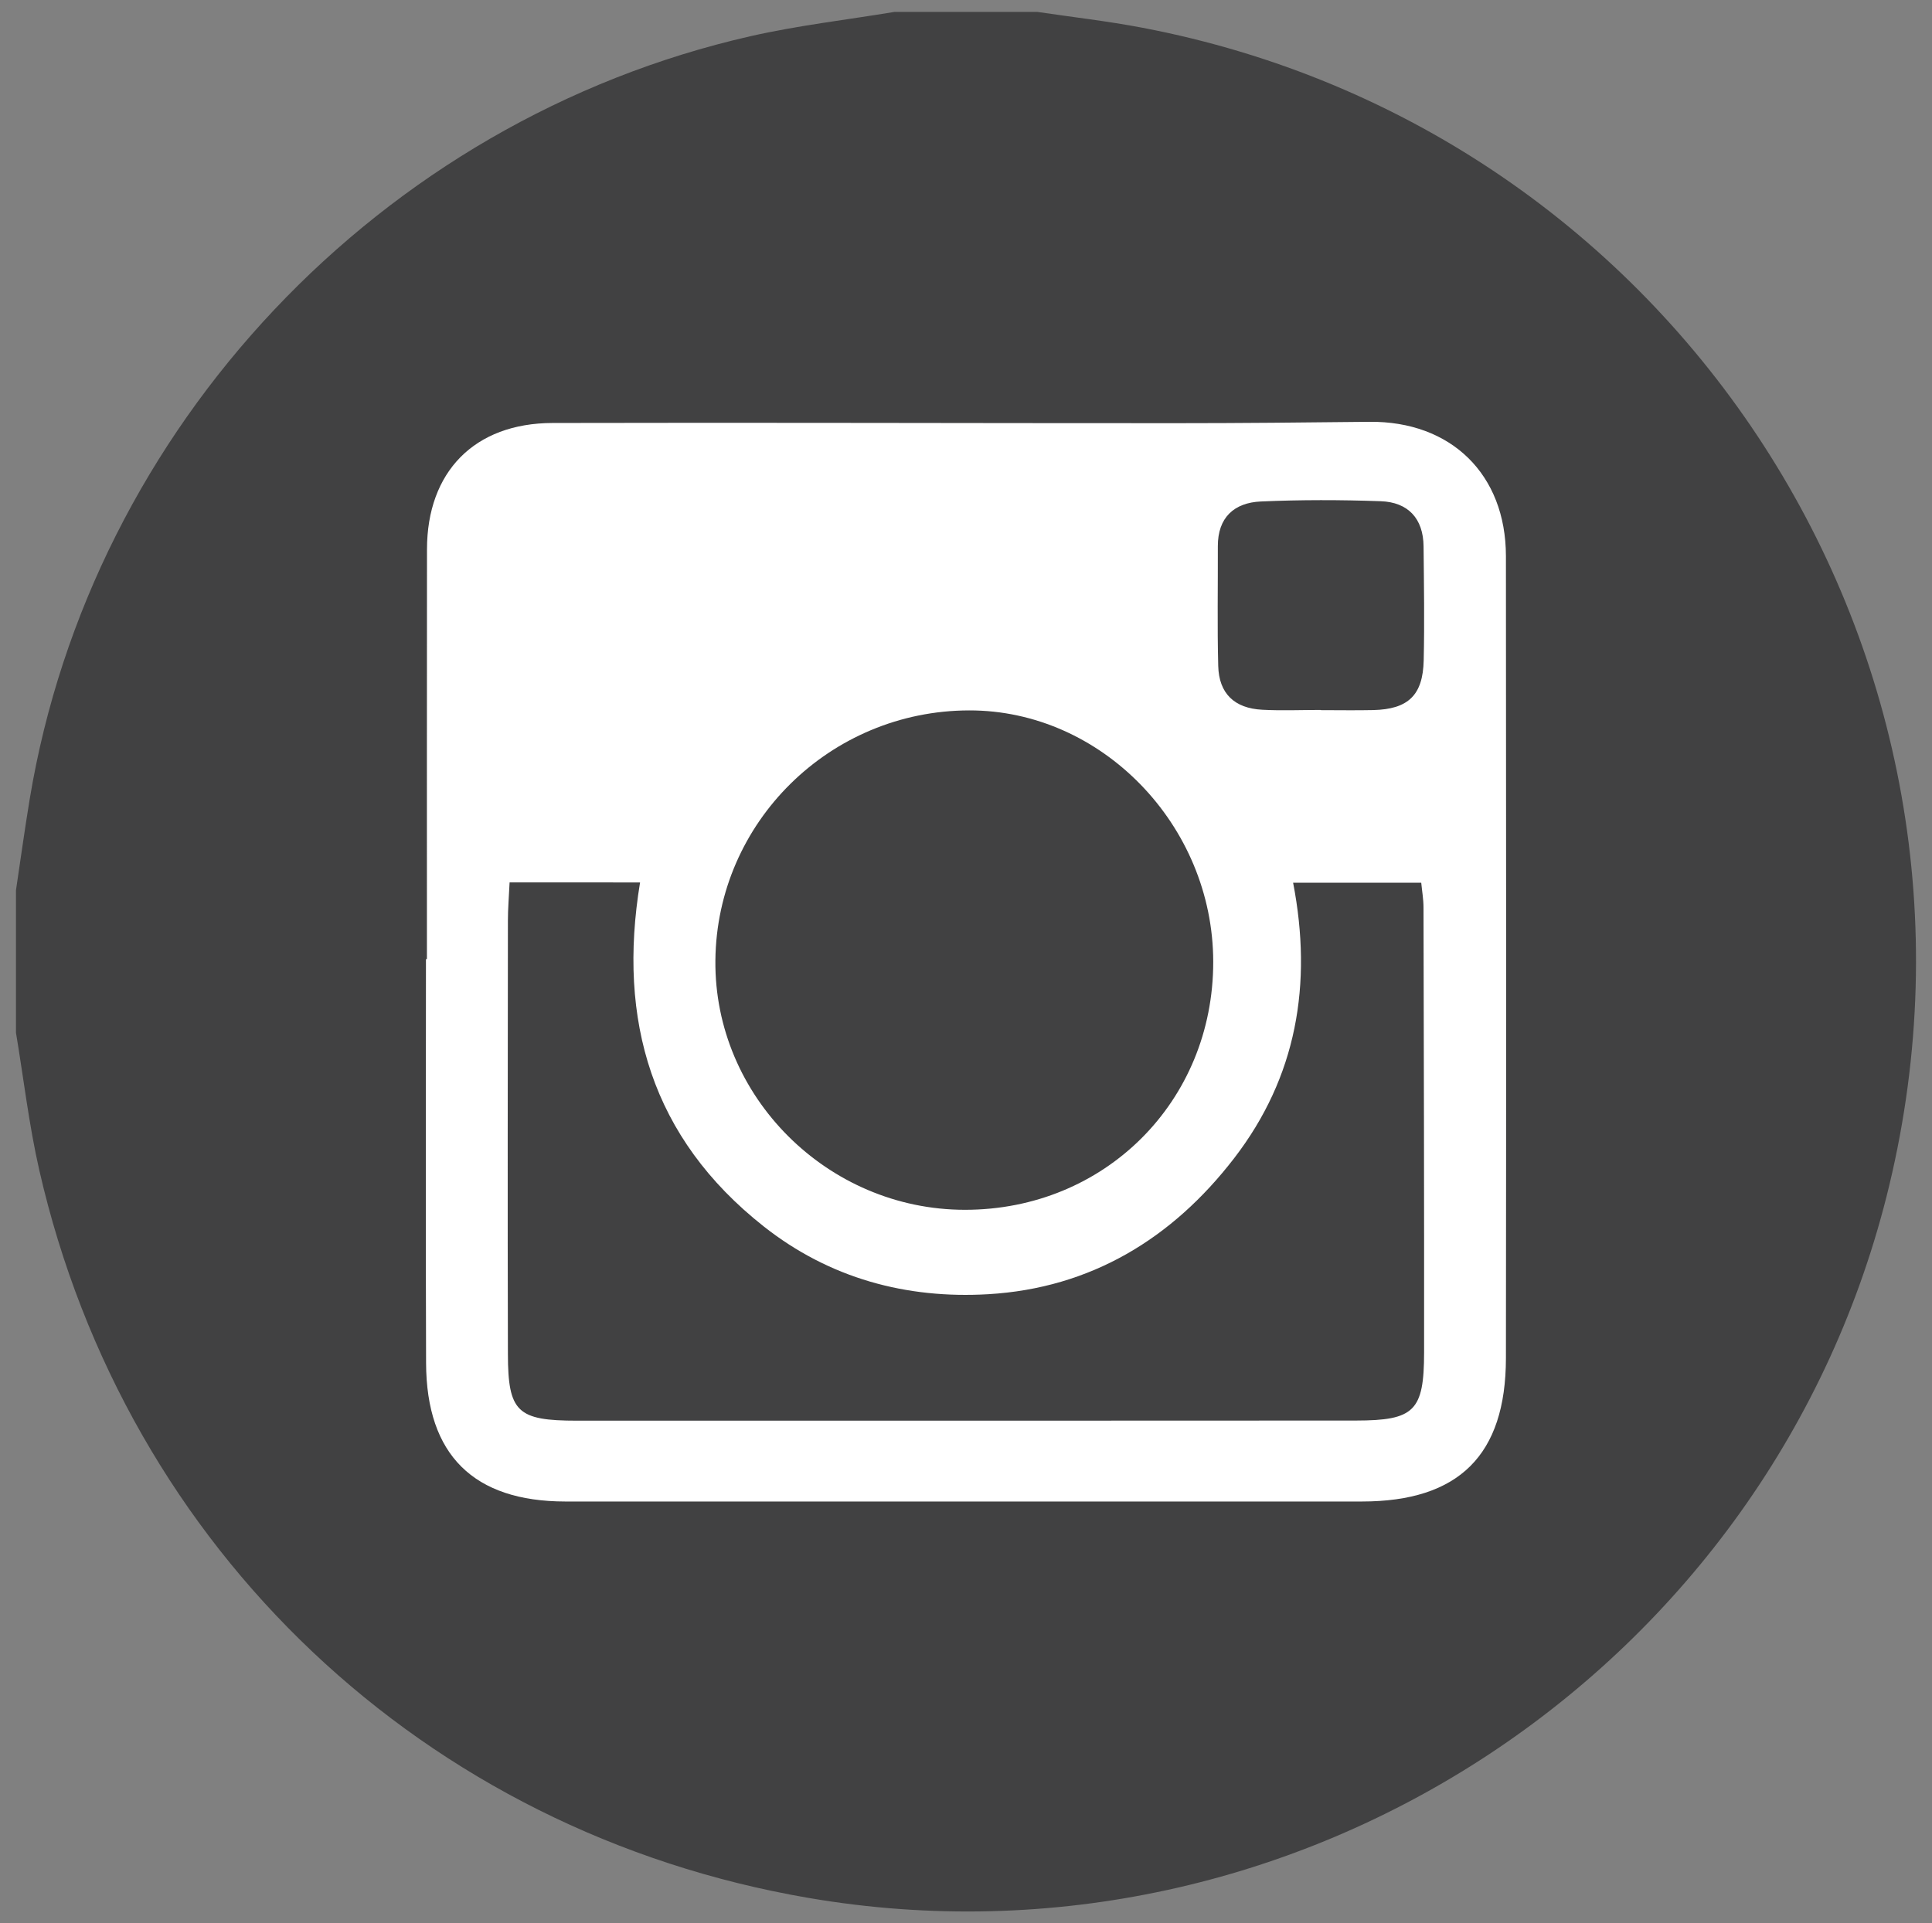
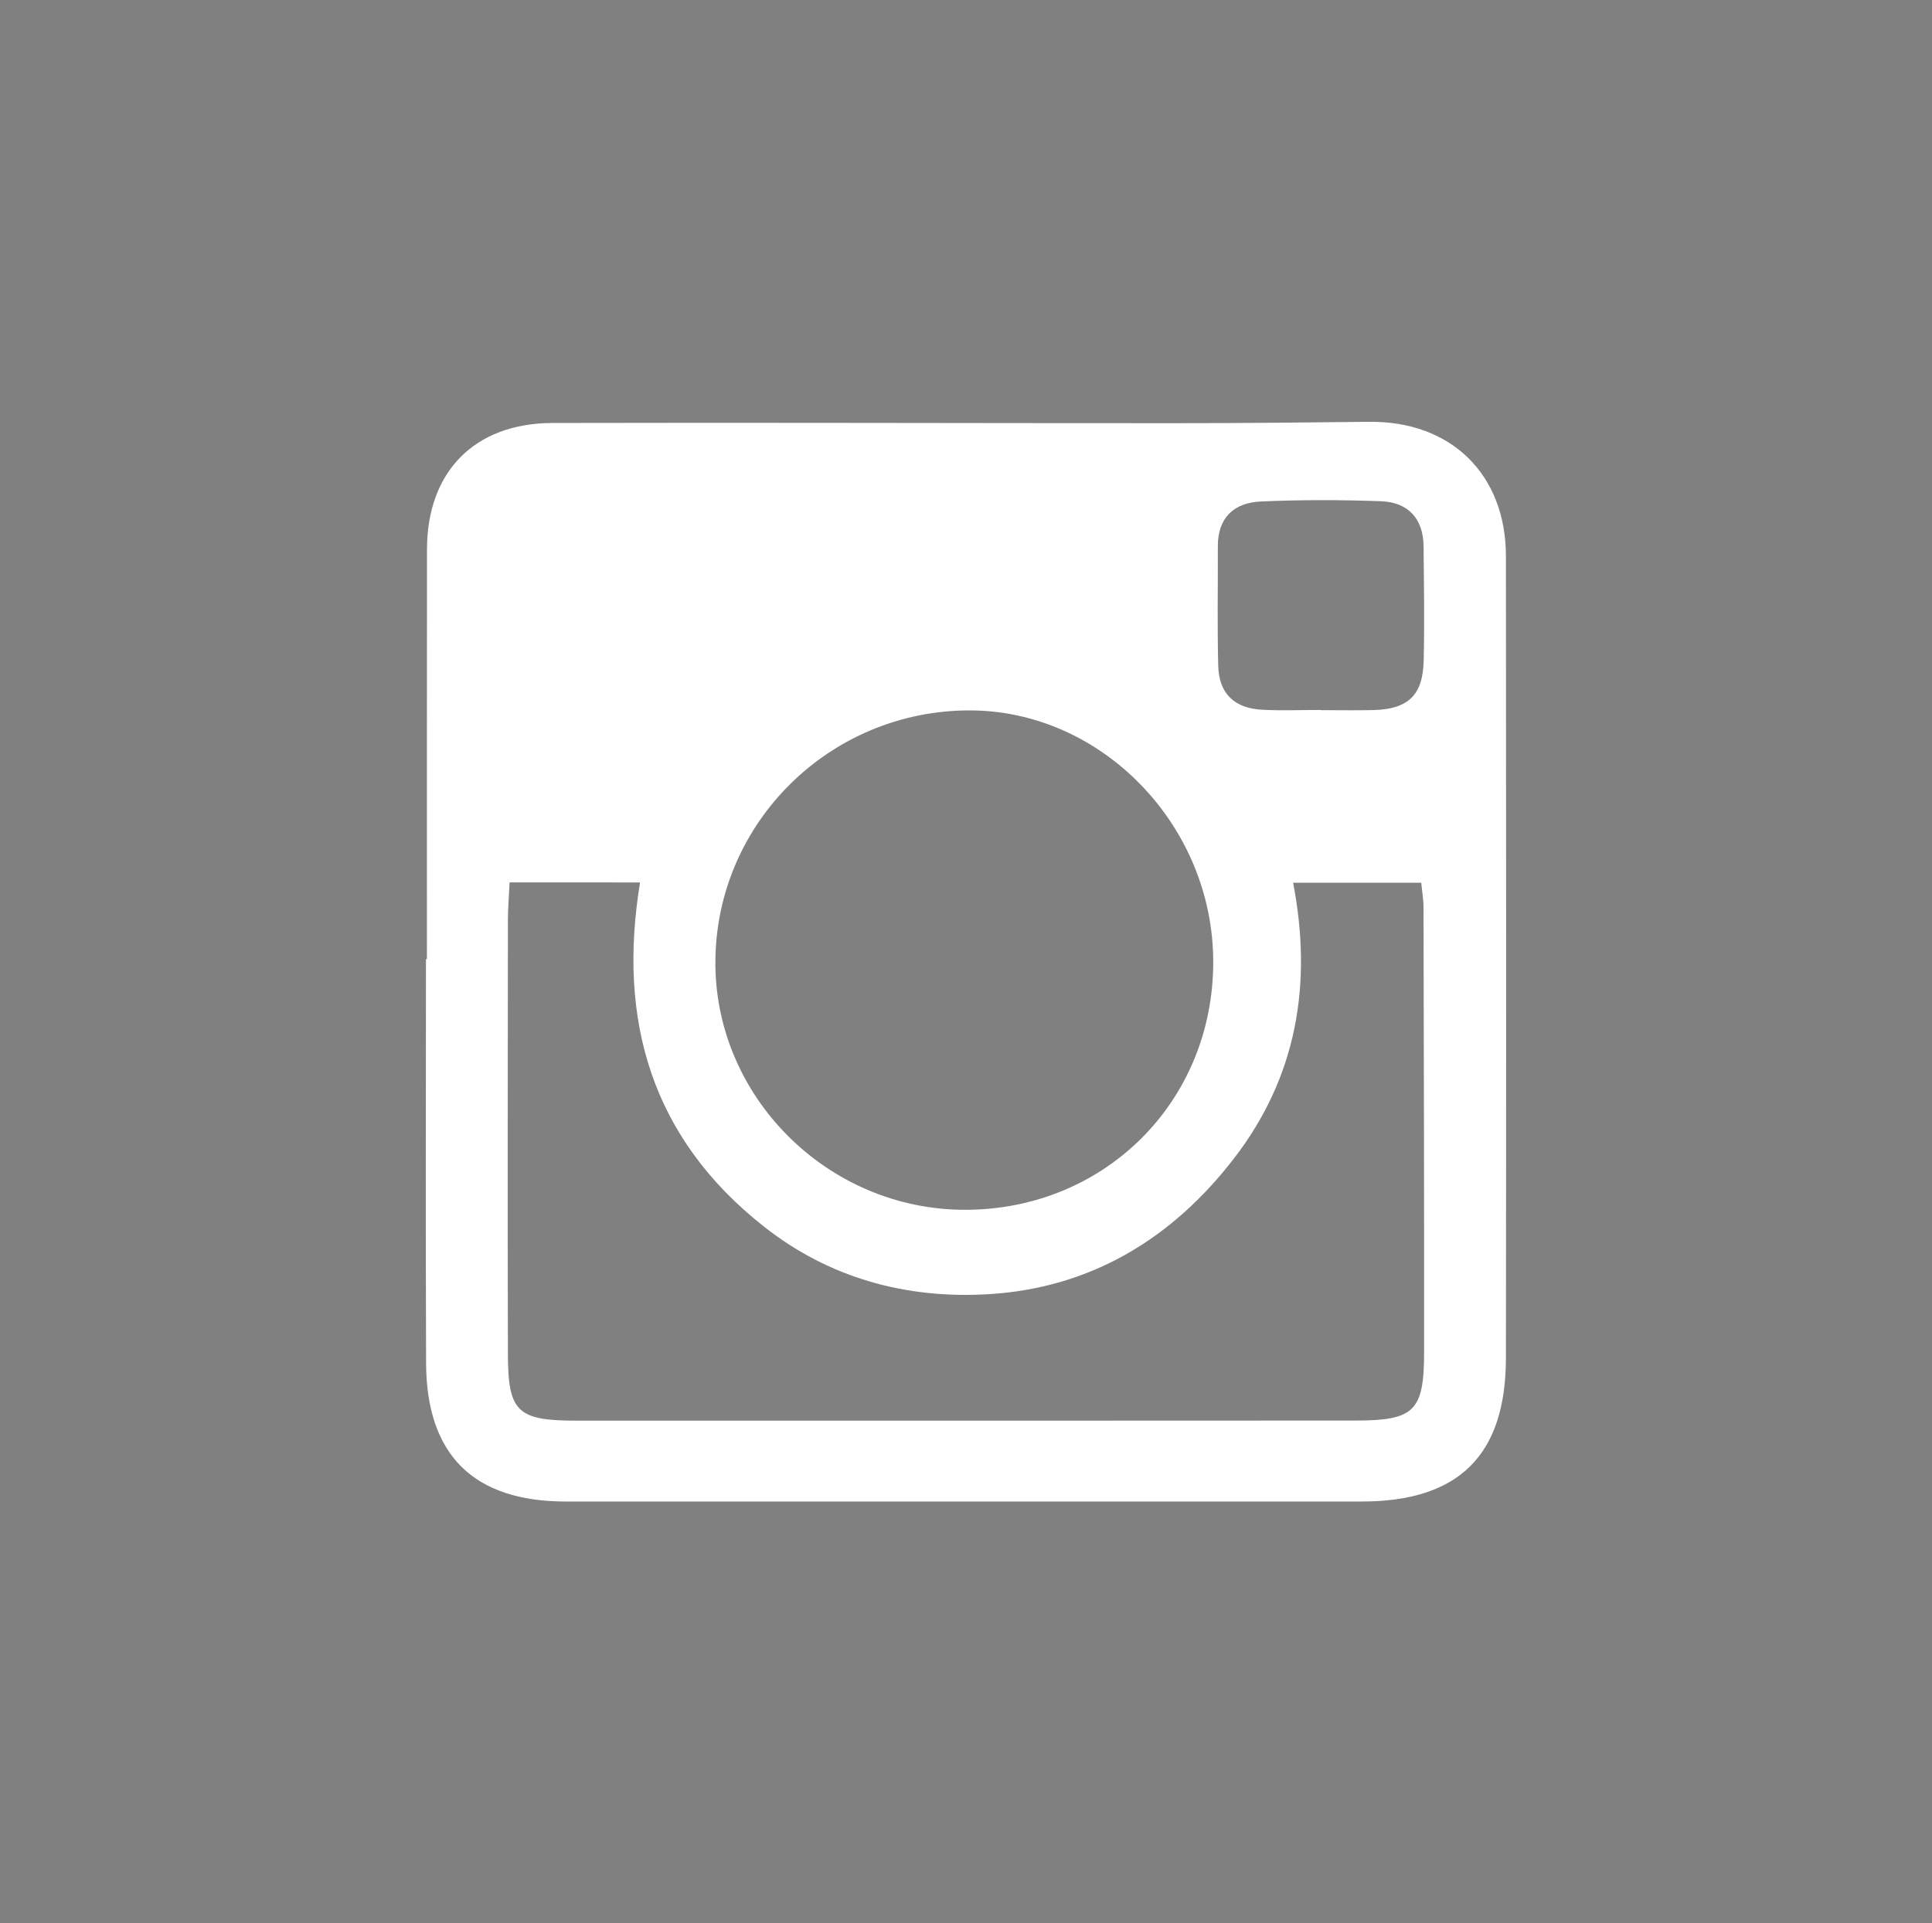
<svg xmlns="http://www.w3.org/2000/svg" version="1.1" id="Layer_1" x="0px" y="0px" viewBox="0 0 29.75 29.625" style="enable-background:new 0 0 29.75 29.625;" xml:space="preserve">
  <rect x="0" y="0" width="29.75" height="29.625" fill="#808080" stroke="none" />
  <style type="text/css">
	.st0{fill:#414142;}
	.st1{fill:#FFFFFF;}
</style>
  <g>
-     <path class="st0" d="M17.59,0.427c-0.536-0.102-1.08-0.164-1.62-0.244c-0.731,0-1.463,0-2.194,0   c-0.741,0.123-1.49,0.209-2.221,0.375C5.855,1.854,1.406,6.574,0.457,12.311   c-0.077,0.466-0.141,0.934-0.211,1.401c0,0.731,0,1.463,0,2.194c0.118,0.706,0.2,1.421,0.359,2.118   c1.337,5.85,5.933,10.194,11.841,11.208c7.542,1.295,14.862-3.532,16.647-10.978   C31.049,10.094,25.826,1.996,17.59,0.427z" />
    <path class="st1" d="M6.574,14.773c0-2.104-0.001-4.208,0.001-6.312c0.001-1.193,0.729-1.943,1.933-1.946   c3.201-0.008,6.402,0.004,9.603,0.003c0.992-0,1.984-0.01,2.975-0.021   c1.257-0.013,2.102,0.808,2.103,2.069c0.004,4.118,0.005,8.236-0,12.354   c-0.002,1.494-0.726,2.207-2.219,2.207c-4.088,0.001-8.176,0.001-12.264-0   c-1.413-0.001-2.14-0.717-2.145-2.132c-0.008-2.074-0.002-4.148-0.002-6.222   C6.564,14.773,6.569,14.773,6.574,14.773z M7.847,13.591c-0.011,0.23-0.026,0.409-0.026,0.589   c-0.002,2.225-0.006,4.45-0,6.675c0.002,0.895,0.145,1.027,1.063,1.027   c3.999,0.001,7.998,0,11.997-0.002c0.897-0.001,1.047-0.147,1.048-1.047   c0.002-2.285-0.004-4.57-0.009-6.855c-0-0.128-0.023-0.255-0.035-0.382   c-0.674,0-1.299,0-1.973,0c0.302,1.564,0.055,2.994-0.909,4.245c-0.954,1.239-2.21,2-3.784,2.093   c-1.261,0.074-2.444-0.243-3.46-1.045c-1.725-1.362-2.253-3.172-1.903-5.297   C9.153,13.591,8.528,13.591,7.847,13.591z M18.682,14.814c-0.002-2.106-1.721-3.876-3.759-3.872   c-2.142,0.004-3.886,1.723-3.907,3.85c-0.021,2.094,1.725,3.841,3.841,3.842   C17.011,18.636,18.684,16.965,18.682,14.814z M20.336,10.935l0,0.003c0.27,0,0.54,0.005,0.81-0.001   c0.538-0.013,0.765-0.228,0.777-0.767c0.013-0.584,0.004-1.169-0.002-1.753   c-0.004-0.432-0.239-0.682-0.66-0.697C20.646,7.698,20.03,7.697,19.417,7.724   c-0.412,0.018-0.666,0.246-0.664,0.691c0.002,0.614-0.01,1.229,0.006,1.843   c0.011,0.424,0.249,0.652,0.678,0.674C19.736,10.948,20.036,10.935,20.336,10.935z" />
  </g>
</svg>